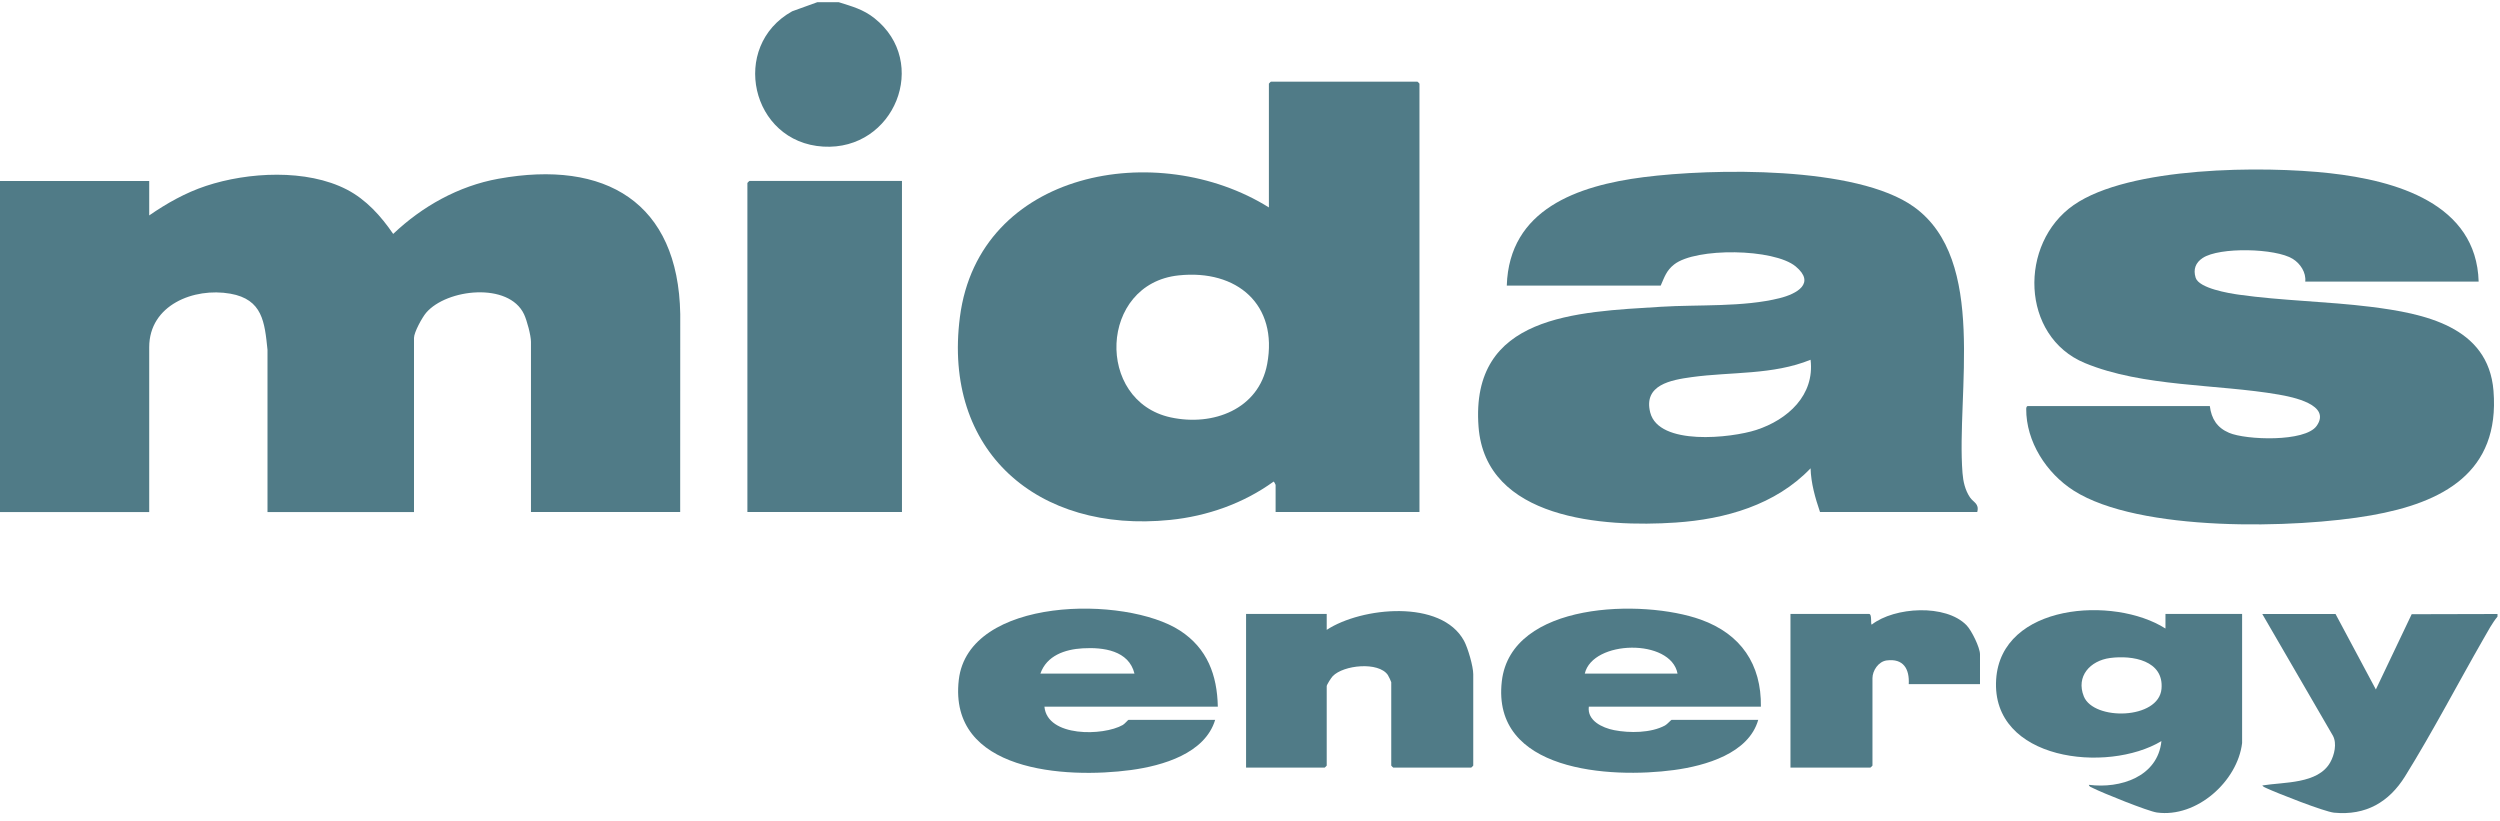
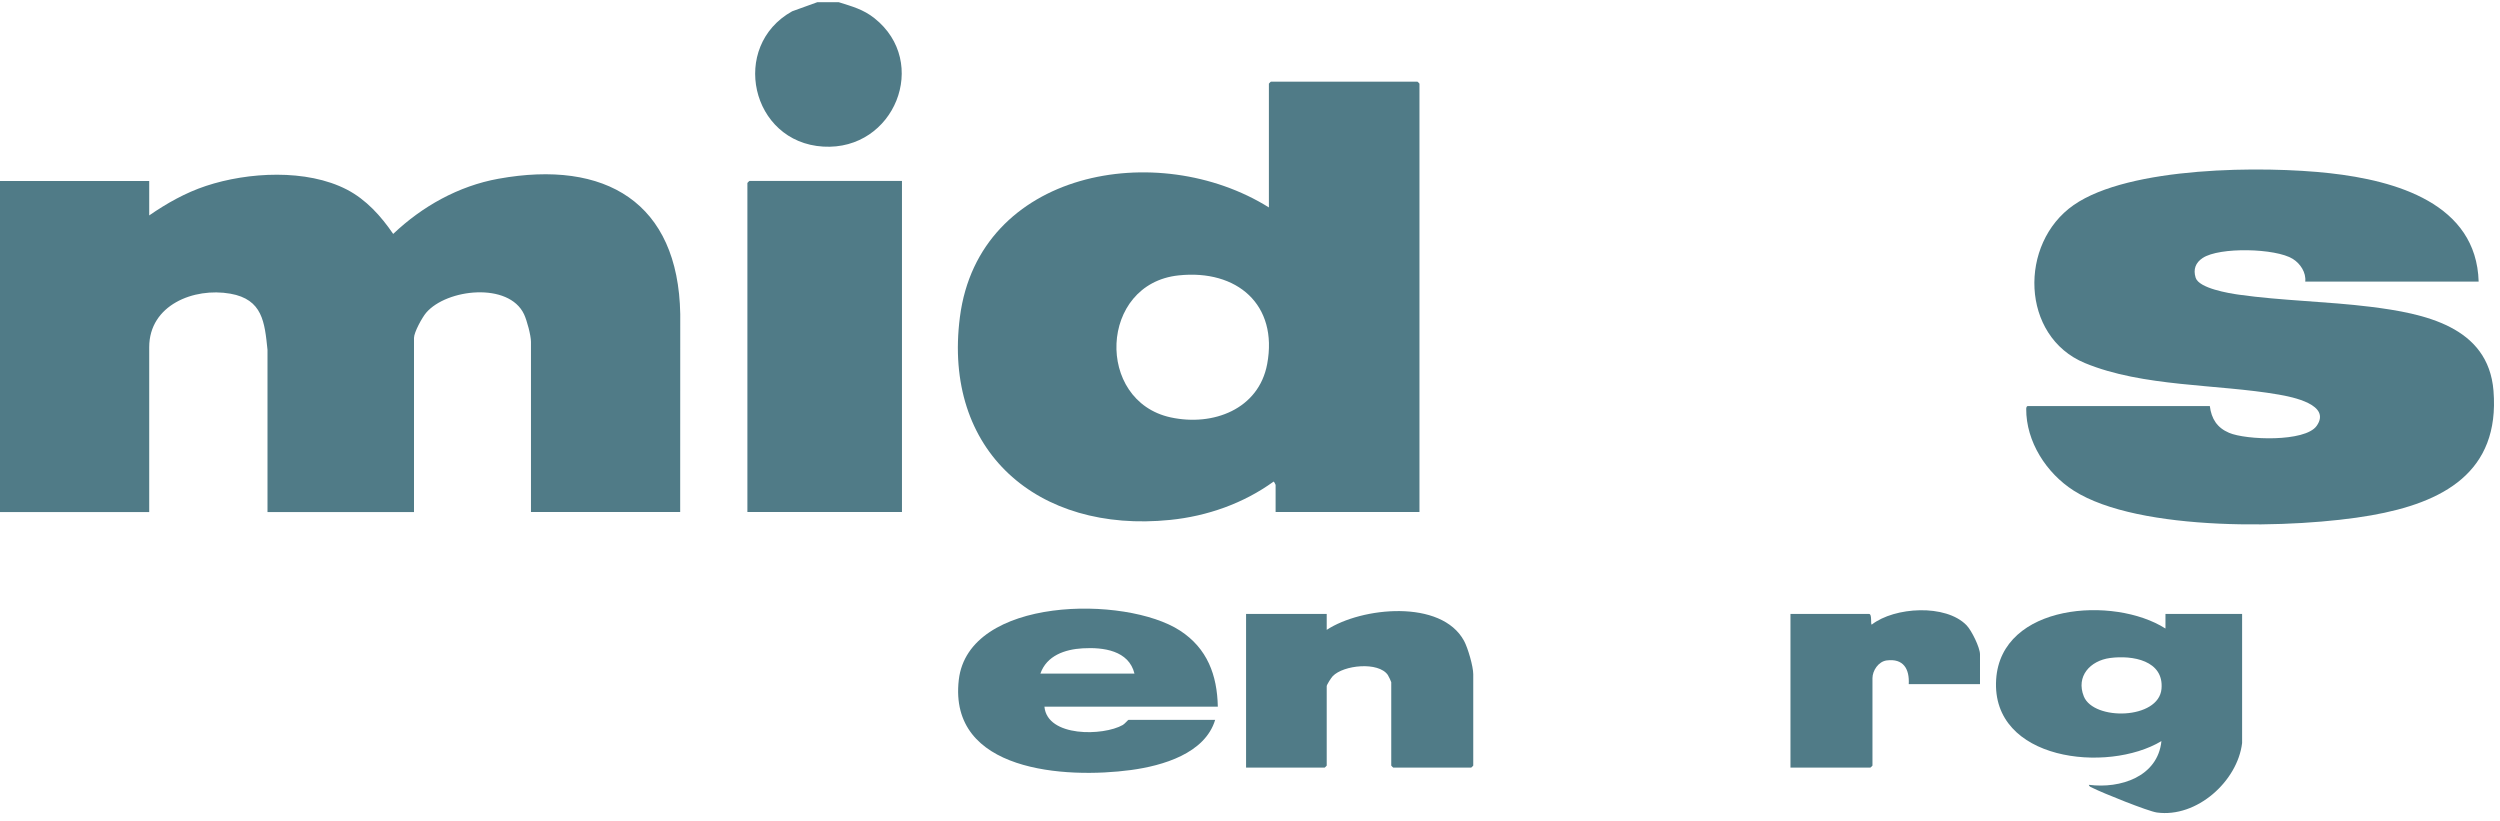
<svg xmlns="http://www.w3.org/2000/svg" width="70" height="23" viewBox="0 0 70 23" fill="none">
  <g clip-path="url(#clip0_2652_5505)">
    <path d="M62.779 20.806C62.651 21.873 61.511 22.905 60.392 22.75C60.146 22.716 58.868 22.201 58.602 22.066C58.559 22.044 58.498 22.032 58.488 21.975C59.371 22.089 60.418 21.748 60.52 20.751C59.008 21.66 55.749 21.301 55.892 19.027C56.026 16.899 59.19 16.678 60.633 17.599V17.191H62.779V20.806ZM59.081 18.424C58.523 18.499 58.122 18.938 58.347 19.499C58.624 20.185 60.445 20.151 60.522 19.288C60.593 18.494 59.711 18.34 59.081 18.424H59.081Z" fill="#507B87" />
-     <path d="M49.305 19.787H44.487C44.437 20.179 44.866 20.379 45.194 20.444C45.629 20.529 46.226 20.526 46.621 20.313C46.681 20.28 46.79 20.157 46.802 20.157H49.23C48.962 21.097 47.754 21.442 46.872 21.561C45.082 21.802 41.758 21.605 42.051 19.074C42.31 16.84 46.006 16.77 47.621 17.349C48.745 17.752 49.322 18.601 49.305 19.787H49.305ZM46.971 18.86C46.782 17.87 44.596 17.917 44.374 18.86H46.971Z" fill="#507B87" />
    <path d="M34.099 19.787H29.244C29.324 20.644 30.892 20.611 31.439 20.299C31.488 20.272 31.585 20.157 31.596 20.157H34.024C33.74 21.098 32.554 21.441 31.666 21.561C29.828 21.808 26.551 21.609 26.846 19.037C27.114 16.7 31.52 16.666 33.042 17.658C33.806 18.155 34.081 18.904 34.099 19.787H34.099ZM29.131 18.86H31.765C31.606 18.213 30.895 18.119 30.314 18.153C29.812 18.183 29.309 18.357 29.131 18.86H29.131Z" fill="#507B87" />
    <path d="M34.89 21.492V17.191H37.148V17.636C38.122 16.998 40.357 16.77 40.994 17.945C41.102 18.145 41.251 18.66 41.251 18.878V21.437C41.251 21.441 41.198 21.493 41.194 21.493H39.011C39.007 21.493 38.955 21.441 38.955 21.437V19.101C38.955 19.087 38.878 18.926 38.859 18.899C38.597 18.519 37.617 18.619 37.316 18.933C37.276 18.974 37.148 19.171 37.148 19.212V21.437C37.148 21.441 37.096 21.492 37.092 21.492H34.89H34.89Z" fill="#507B87" />
-     <path d="M69.93 17.265C69.782 17.444 69.663 17.669 69.547 17.871C68.811 19.153 68.12 20.484 67.34 21.74C66.894 22.456 66.245 22.841 65.355 22.755C65.084 22.729 63.764 22.209 63.457 22.067C63.414 22.047 63.373 22.032 63.344 21.993C63.948 21.893 64.903 21.958 65.247 21.346C65.362 21.141 65.44 20.82 65.322 20.601L63.344 17.192H65.395L66.524 19.305L67.527 17.198L69.93 17.192V17.266L69.93 17.265Z" fill="#507B87" />
    <path d="M55.44 19.156H53.445C53.468 18.734 53.299 18.431 52.827 18.492C52.597 18.522 52.429 18.776 52.429 18.99V21.437C52.429 21.441 52.377 21.492 52.372 21.492H50.133V17.191H52.335C52.425 17.191 52.368 17.49 52.41 17.488C53.05 16.992 54.481 16.908 55.063 17.507C55.204 17.652 55.44 18.131 55.44 18.322V19.156H55.44Z" fill="#507B87" />
    <path d="M19.045 14.336H14.867V9.572C14.867 9.392 14.754 8.97 14.673 8.799C14.246 7.894 12.509 8.084 11.932 8.757C11.821 8.887 11.592 9.304 11.592 9.461V14.337H7.49V9.795C7.41 9.021 7.354 8.383 6.45 8.223C5.426 8.043 4.178 8.542 4.178 9.72V14.337H0V5.068H4.178V6.032C4.668 5.693 5.196 5.395 5.767 5.206C6.947 4.815 8.587 4.726 9.712 5.308C10.254 5.589 10.672 6.055 11.009 6.55C11.819 5.78 12.838 5.207 13.956 5.005C16.95 4.463 18.992 5.664 19.047 8.793L19.045 14.337L19.045 14.336Z" fill="#507B87" />
-     <path d="M39.745 14.336H35.717V13.576C35.717 13.571 35.673 13.48 35.661 13.484C34.82 14.094 33.804 14.453 32.762 14.558C29.046 14.935 26.391 12.628 26.878 8.872C27.41 4.768 32.417 3.864 35.529 5.808V2.342C35.529 2.338 35.581 2.286 35.586 2.286H39.688C39.692 2.286 39.745 2.338 39.745 2.342V14.336ZM33 7.711C30.776 7.946 30.663 11.228 32.78 11.687C33.967 11.944 35.245 11.458 35.481 10.193C35.791 8.531 34.639 7.537 33 7.711Z" fill="#507B87" />
-     <path d="M55.364 14.336H50.96C50.826 13.941 50.709 13.535 50.696 13.113C49.717 14.137 48.31 14.539 46.914 14.632C44.9 14.768 41.593 14.547 41.399 11.946C41.165 8.817 44.131 8.737 46.501 8.59C47.559 8.524 48.812 8.604 49.831 8.348C50.309 8.229 50.846 7.933 50.28 7.461C49.672 6.955 47.485 6.928 46.877 7.404C46.66 7.573 46.606 7.756 46.5 7.996H42.19C42.257 5.858 44.175 5.197 46.016 4.961C47.946 4.714 51.982 4.638 53.591 5.793C55.659 7.279 54.775 11.002 54.95 13.242C54.968 13.481 55.023 13.724 55.159 13.926C55.254 14.068 55.425 14.099 55.363 14.336H55.364ZM50.697 10.073C49.635 10.504 48.477 10.407 47.371 10.559C46.789 10.639 46.01 10.774 46.206 11.549C46.446 12.491 48.474 12.266 49.174 12.039C50.059 11.751 50.815 11.065 50.696 10.073H50.697Z" fill="#507B87" />
+     <path d="M39.745 14.336H35.717V13.576C35.717 13.571 35.673 13.48 35.661 13.484C34.82 14.094 33.804 14.453 32.762 14.558C29.046 14.935 26.391 12.628 26.878 8.872C27.41 4.768 32.417 3.864 35.529 5.808V2.342C35.529 2.338 35.581 2.286 35.586 2.286H39.688C39.692 2.286 39.745 2.338 39.745 2.342V14.336ZM33 7.711C30.776 7.946 30.663 11.228 32.78 11.687C33.967 11.944 35.245 11.458 35.481 10.193C35.791 8.531 34.639 7.537 33 7.711" fill="#507B87" />
    <path d="M69.402 7.885H64.547C64.575 7.633 64.411 7.38 64.197 7.248C63.715 6.949 62.143 6.912 61.674 7.224C61.475 7.356 61.405 7.542 61.478 7.776C61.571 8.073 62.406 8.211 62.689 8.251C63.886 8.42 65.158 8.439 66.372 8.59C67.869 8.778 69.673 9.133 69.818 10.943C70.001 13.229 68.403 14.076 66.392 14.43C64.284 14.802 59.895 14.907 58.062 13.736C57.3 13.25 56.728 12.365 56.734 11.446C56.734 11.415 56.748 11.37 56.775 11.37H61.875C61.92 11.725 62.076 11.975 62.414 12.119C62.886 12.322 64.543 12.383 64.866 11.925C65.285 11.332 64.189 11.115 63.802 11.048C62.084 10.75 60.002 10.839 58.376 10.165C56.577 9.42 56.52 6.816 58.062 5.742C59.619 4.657 63.383 4.642 65.239 4.85C67.076 5.055 69.341 5.696 69.402 7.886V7.885Z" fill="#507B87" />
    <path d="M23.486 0.062C23.858 0.18 24.17 0.261 24.482 0.508C26.043 1.743 25.047 4.223 23.051 4.105C21.02 3.985 20.427 1.291 22.181 0.316L22.884 0.062H23.486V0.062Z" fill="#507B87" />
    <path d="M25.255 5.067V14.336H20.927V5.123C20.927 5.119 20.979 5.067 20.983 5.067H25.255Z" fill="#507B87" />
  </g>
  <defs>
    <clipPath id="clip0_2652_5505">
      <rect width="69.93" height="22.705" fill="white" transform="translate(0 0.062)" />
    </clipPath>
  </defs>
</svg>